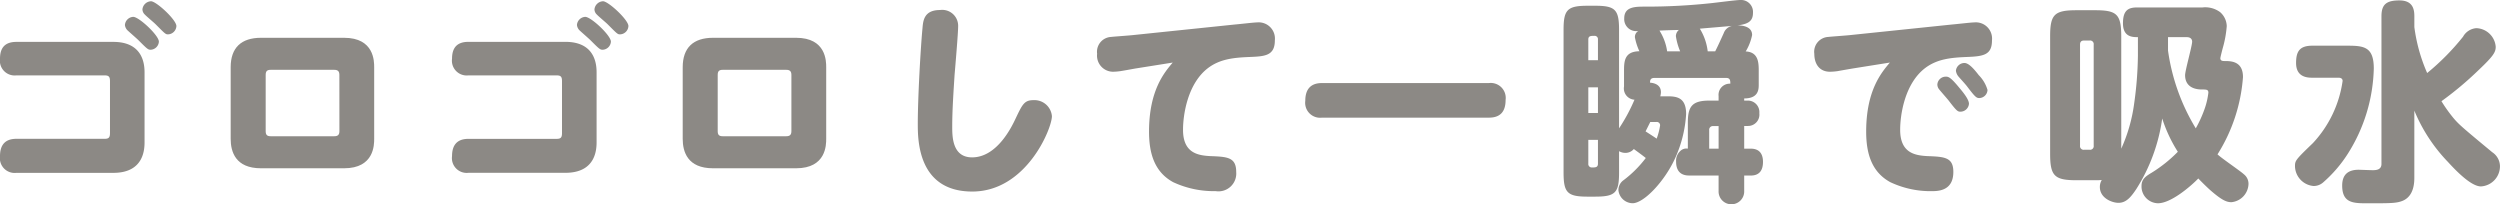
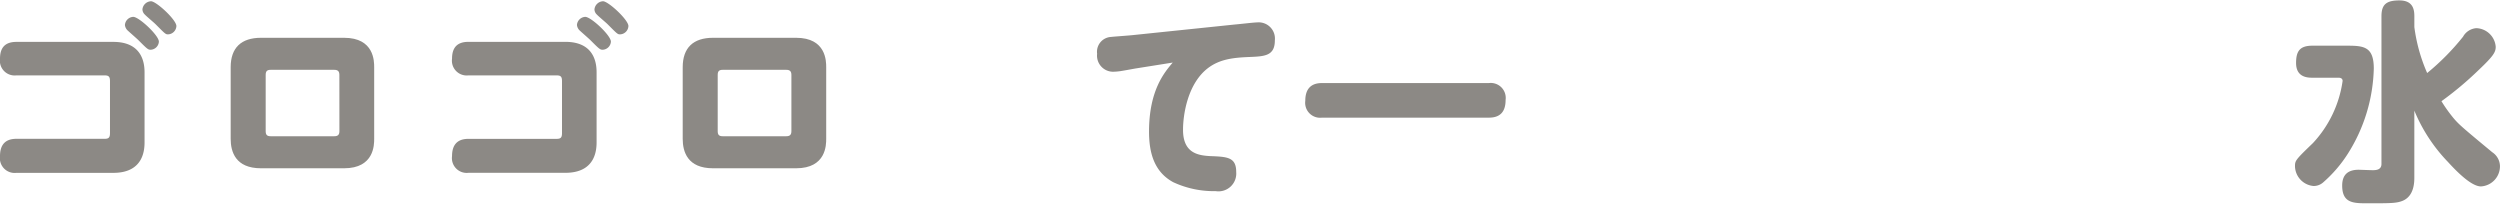
<svg xmlns="http://www.w3.org/2000/svg" width="304.377" height="24.879" viewBox="0 0 304.377 24.879">
  <defs>
    <style>.cls-1{fill:#8c8985;}</style>
  </defs>
  <g id="レイヤー_2" data-name="レイヤー 2">
    <g id="本文">
      <path class="cls-1" d="M2,9.177A1.8,1.8,0,0,1,0,7.148C0,5.849.572,5.1,2,5.1h11.8c3.8,0,3.8,3.016,3.8,3.8v8.345c0,.807,0,3.8-3.8,3.8H2a1.8,1.8,0,0,1-2-2.028C0,17.73.546,16.9,2,16.9H12.74c.494,0,.65-.156.65-.7V9.879c0-.521-.13-.7-.65-.7ZM16.224,2.053c.7,0,3.12,2.261,3.12,3.015a1.047,1.047,0,0,1-1.014.989c-.312,0-.442-.13-1.482-1.17-.208-.208-1.17-1.04-1.352-1.222a1.065,1.065,0,0,1-.286-.624A1.066,1.066,0,0,1,16.224,2.053Zm2.158-1.9c.65,0,3.094,2.263,3.094,3.017a1.056,1.056,0,0,1-1.04,1.014c-.286,0-.39-.13-1.508-1.248-.208-.208-1.144-.988-1.3-1.17a.884.884,0,0,1-.286-.624A1.093,1.093,0,0,1,18.382.154Z" />
      <path class="cls-1" d="M45.557,16.9c0,.729,0,3.588-3.666,3.588H31.777c-3.12,0-3.692-2.027-3.692-3.588V8.188c0-2.391,1.3-3.587,3.692-3.587H41.891c3.666,0,3.666,2.86,3.666,3.587ZM41.319,9.125c0-.442-.182-.624-.624-.624H32.947c-.442,0-.6.182-.6.624v6.838c0,.441.156.624.6.624H40.7c.442,0,.624-.183.624-.624Z" />
      <path class="cls-1" d="M57.036,9.177a1.8,1.8,0,0,1-2-2.029c0-1.3.572-2.053,2-2.053h11.8c3.8,0,3.8,3.016,3.8,3.8v8.345c0,.807,0,3.8-3.8,3.8h-11.8a1.8,1.8,0,0,1-2-2.028c0-1.275.546-2.107,2-2.107H67.774c.494,0,.65-.156.65-.7V9.879c0-.521-.13-.7-.65-.7ZM71.258,2.053c.7,0,3.12,2.261,3.12,3.015a1.047,1.047,0,0,1-1.014.989c-.312,0-.442-.13-1.482-1.17-.208-.208-1.17-1.04-1.352-1.222a1.065,1.065,0,0,1-.286-.624A1.066,1.066,0,0,1,71.258,2.053Zm2.159-1.9c.649,0,3.093,2.263,3.093,3.017a1.056,1.056,0,0,1-1.04,1.014c-.286,0-.39-.13-1.508-1.248-.208-.208-1.144-.988-1.3-1.17a.884.884,0,0,1-.286-.624A1.093,1.093,0,0,1,73.417.154Z" />
      <path class="cls-1" d="M100.591,16.9c0,.729,0,3.588-3.666,3.588H86.812c-3.121,0-3.692-2.027-3.692-3.588V8.188c0-2.391,1.3-3.587,3.692-3.587H96.925c3.666,0,3.666,2.86,3.666,3.587ZM96.354,9.125c0-.442-.183-.624-.625-.624H87.981c-.441,0-.6.182-.6.624v6.838c0,.441.157.624.6.624h7.748c.442,0,.625-.183.625-.624Z" />
-       <path class="cls-1" d="M116.22,9.125c-.13,2.054-.286,4.29-.286,6.266,0,1.222,0,3.769,2.418,3.769,3.068,0,4.862-3.795,5.3-4.731.832-1.742,1.066-2.236,2.184-2.236a2.136,2.136,0,0,1,2.236,1.95c0,1.507-3.12,9.177-9.7,9.177-6.63,0-6.63-6.291-6.63-8.267,0-3.069.338-9.178.572-11.622.078-.91.182-2.21,2.132-2.21a1.938,1.938,0,0,1,2.21,1.924C116.662,4,116.3,8.163,116.22,9.125Z" />
      <path class="cls-1" d="M138.206,8.345c-.286.051-1.274.234-1.768.311a6.949,6.949,0,0,1-.962.078,1.957,1.957,0,0,1-1.9-2.183,1.808,1.808,0,0,1,1.69-2.054c.442-.052,2.366-.183,2.756-.234L150.3,2.988c.624-.051,2.366-.259,2.756-.259a1.979,1.979,0,0,1,2.158,2.184c0,1.9-1.248,1.95-3.12,2.027-1.95.079-3.562.261-4.992,1.327-2.522,1.9-3.068,5.719-3.068,7.54,0,2.834,1.82,3.12,3.328,3.2,2.054.078,3.146.13,3.146,1.924a2.168,2.168,0,0,1-2.5,2.34,11.742,11.742,0,0,1-5.174-1.092c-2.34-1.275-2.938-3.615-2.938-6.162,0-5.018,1.872-7.2,2.886-8.4Z" />
      <path class="cls-1" d="M181.28,10.113a1.821,1.821,0,0,1,2.028,2.054c0,1.534-.754,2.157-2.028,2.157H160.948a1.821,1.821,0,0,1-2.028-2.053c0-1.535.78-2.158,2.028-2.158Z" />
-       <path class="cls-1" d="M203.027,11.725c1.169,0,2.26.181,2.26,2.158a15.1,15.1,0,0,1-1.376,5.461c-1.273,2.755-3.769,5.4-5.148,5.4a1.766,1.766,0,0,1-1.719-1.585,1.467,1.467,0,0,1,.626-1.221,13.77,13.77,0,0,0,2.705-2.7c-.312-.26-.988-.754-1.456-1.093a1.334,1.334,0,0,1-1.015.469,1.523,1.523,0,0,1-.781-.208v2.574c0,2.467-.415,2.961-2.91,2.961H193.3c-2.494,0-2.935-.494-2.935-2.961V3.638C190.366,1.2,190.807.7,193.3.7h.912c2.443,0,2.91.468,2.91,2.936V15.625A21.234,21.234,0,0,0,199,12.139a1.375,1.375,0,0,1-1.274-1.612V8.734c0-1.22,0-2.467,1.872-2.494a7.084,7.084,0,0,1-.546-1.691.851.851,0,0,1,.416-.781,1.458,1.458,0,0,1-1.716-1.534c0-1.427,1.326-1.427,2.574-1.427a74,74,0,0,0,7.956-.416C208.851.338,211.373,0,211.893,0a1.453,1.453,0,0,1,1.534,1.56c0,1.012-.573,1.376-1.9,1.532.988,0,1.794.311,1.794,1.17a6.142,6.142,0,0,1-.78,2c1.586.078,1.586,1.43,1.586,2.445V10.32c0,.6-.052,1.664-1.77,1.666v.26h.443a1.4,1.4,0,0,1,1.4,1.533,1.385,1.385,0,0,1-1.4,1.558h-.443V18.1h.806c1.015,0,1.482.6,1.482,1.61,0,.935-.364,1.662-1.482,1.662h-.806v1.872a1.56,1.56,0,1,1-3.117,0V21.369h-3.536c-.39,0-1.638,0-1.638-1.688a1.627,1.627,0,0,1,.573-1.351,1.036,1.036,0,0,1,.858-.233V14.922c0-2,.545-2.676,2.648-2.676h1.095V11.7a1.359,1.359,0,0,1,1.429-1.51c0-.337,0-.7-.494-.7h-8.762c-.52,0-.52.365-.52.573.234.026,1.326.1,1.326,1.17a2.194,2.194,0,0,1-.078.495Zm-9.649-4.393h1.174V4.808a.4.4,0,0,0-.443-.443c-.417,0-.731,0-.731.443Zm0,3.3v3.123h1.174V10.631Zm0,6.4v2.889a.42.42,0,0,0,.444.469c.417,0,.73,0,.73-.469V17.027Zm7.545-2.182c-.1.208-.364.728-.572,1.144.389.261.494.313,1.351.885a8.105,8.105,0,0,0,.416-1.613.4.4,0,0,0-.441-.416Zm3.638-8.6a7.6,7.6,0,0,1-.52-1.847,1,1,0,0,1,.363-.756c-1.091.026-1.22.026-2.363.078a6.39,6.39,0,0,1,.935,2.525Zm4.265,0c.313-.6.754-1.588,1.04-2.213a1.367,1.367,0,0,1,1.013-.883c-.546.051-3.666.311-3.926.337a6.7,6.7,0,0,1,.962,2.759Zm.416,9.1h-.678a.444.444,0,0,0-.468.5V18.1h1.146Z" />
-       <path class="cls-1" d="M225.523,8.345c-.285.051-1.507.259-1.767.311a6.949,6.949,0,0,1-.962.078c-1.222,0-1.9-.883-1.9-2.183a1.808,1.808,0,0,1,1.69-2.054c.441-.052,2.366-.183,2.756-.234l12.272-1.275c.624-.051,2.365-.259,2.756-.259a1.976,1.976,0,0,1,2.157,2.184c0,1.794-1.039,1.95-3.119,2.027-1.95.079-3.562.261-4.992,1.327-2.522,1.9-3.068,5.719-3.068,7.54,0,2.834,1.82,3.12,3.328,3.2,2.053.078,3.146.13,3.146,1.924,0,1.95-1.3,2.34-2.5,2.34a11.457,11.457,0,0,1-5.175-1.092c-2.339-1.275-2.937-3.615-2.937-6.162,0-5.018,1.872-7.2,2.886-8.4Zm11.389.988c.286,0,.546.025,1.611,1.325.443.521,1.2,1.431,1.2,1.977a1.047,1.047,0,0,1-1.04.962c-.312,0-.442-.052-1.43-1.352-.183-.234-1.015-1.171-1.17-1.378a.927.927,0,0,1-.208-.6A1.026,1.026,0,0,1,236.912,9.333Zm2.262-1.664c.546,0,1.222.806,1.742,1.481a4.256,4.256,0,0,1,1.065,1.8,1.027,1.027,0,0,1-1.013.988c-.338,0-.52-.156-1.483-1.43-.285-.364-.779-.884-1.065-1.222a1.361,1.361,0,0,1-.286-.677A1.047,1.047,0,0,1,239.174,7.669Z" />
-       <path class="cls-1" d="M252.83,21.943c-2.7,0-3.225-.52-3.225-3.224V4.445c0-2.678.5-3.2,3.225-3.2h2.235c2.653,0,3.2.468,3.2,3.2V18.1a19.552,19.552,0,0,0,1.559-5.408,45.1,45.1,0,0,0,.469-5.928V4.522c-.65,0-1.82,0-1.82-1.689,0-1.561.624-1.925,1.716-1.925h7.956a3.039,3.039,0,0,1,2.158.572,2.335,2.335,0,0,1,.805,1.691,13.131,13.131,0,0,1-.441,2.522c-.13.467-.338,1.3-.338,1.4,0,.338.338.338.493.338.781,0,2.263,0,2.263,1.95a20.409,20.409,0,0,1-3.1,9.412c.443.441,2.782,2.027,3.2,2.418a1.469,1.469,0,0,1,.572,1.17,2.3,2.3,0,0,1-2.08,2.236c-.573,0-1.144-.234-2.445-1.352-.363-.312-1.013-.936-1.586-1.535-.883.911-3.3,3.017-4.914,3.017a2.042,2.042,0,0,1-2-2.106c0-.858.546-1.2,1.275-1.638a16.8,16.8,0,0,0,3.145-2.523,17.24,17.24,0,0,1-1.9-4.055,21.523,21.523,0,0,1-3.147,8.58c-.675,1.013-1.248,1.69-2.183,1.69-.78,0-2.262-.572-2.262-1.925a1.621,1.621,0,0,1,.233-.857,6.86,6.86,0,0,1-.832.026Zm2.079-16.51a.44.44,0,0,0-.493-.5h-.677c-.363,0-.493.183-.493.5v12.3a.44.44,0,0,0,.493.5h.677a.439.439,0,0,0,.493-.5Zm9.049.727a24.78,24.78,0,0,0,3.38,9.465,15,15,0,0,0,1.065-2.34,9.1,9.1,0,0,0,.469-2c0-.39-.234-.39-.858-.39-1.248-.026-1.976-.624-1.976-1.743,0-.571.858-3.561.858-4.082,0-.259-.157-.546-.65-.546h-2.288Z" />
      <path class="cls-1" d="M281.549,9.463c-.624,0-2-.053-2-1.794,0-1.456.468-2.107,2-2.107h4.212c2.054,0,3.25.131,3.25,2.783a20.23,20.23,0,0,1-3.146,10.348,16.084,16.084,0,0,1-3.042,3.536,1.744,1.744,0,0,1-1.144.416,2.469,2.469,0,0,1-2.262-2.392c0-.7.052-.78,2.185-2.834a13.934,13.934,0,0,0,3.613-7.566c0-.234-.155-.39-.494-.39Zm12.4-6.162a20.49,20.49,0,0,0,1.56,5.59,29.345,29.345,0,0,0,4.368-4.42,2.014,2.014,0,0,1,1.612-1.04,2.448,2.448,0,0,1,2.366,2.262c0,.65-.26,1.118-2.106,2.86a40.67,40.67,0,0,1-4.5,3.769,17.973,17.973,0,0,0,1.508,2.107c.65.754,1.04,1.092,4.68,4.108a2.075,2.075,0,0,1,.936,1.69,2.459,2.459,0,0,1-2.314,2.47c-1.169,0-2.938-1.795-4.03-2.99a19.947,19.947,0,0,1-4.082-6.24v8.112c0,.546,0,2.262-1.4,2.859-.754.313-1.456.313-4.264.313-1.742,0-3.12,0-3.12-2.158,0-1.456.858-1.924,2-1.924.182,0,1.43.052,1.69.052.364,0,1.092,0,1.092-.754V1.975c0-1.456.624-1.924,2.184-1.924,1.664,0,1.82,1.118,1.82,1.924Z" />
    </g>
  </g>
</svg>